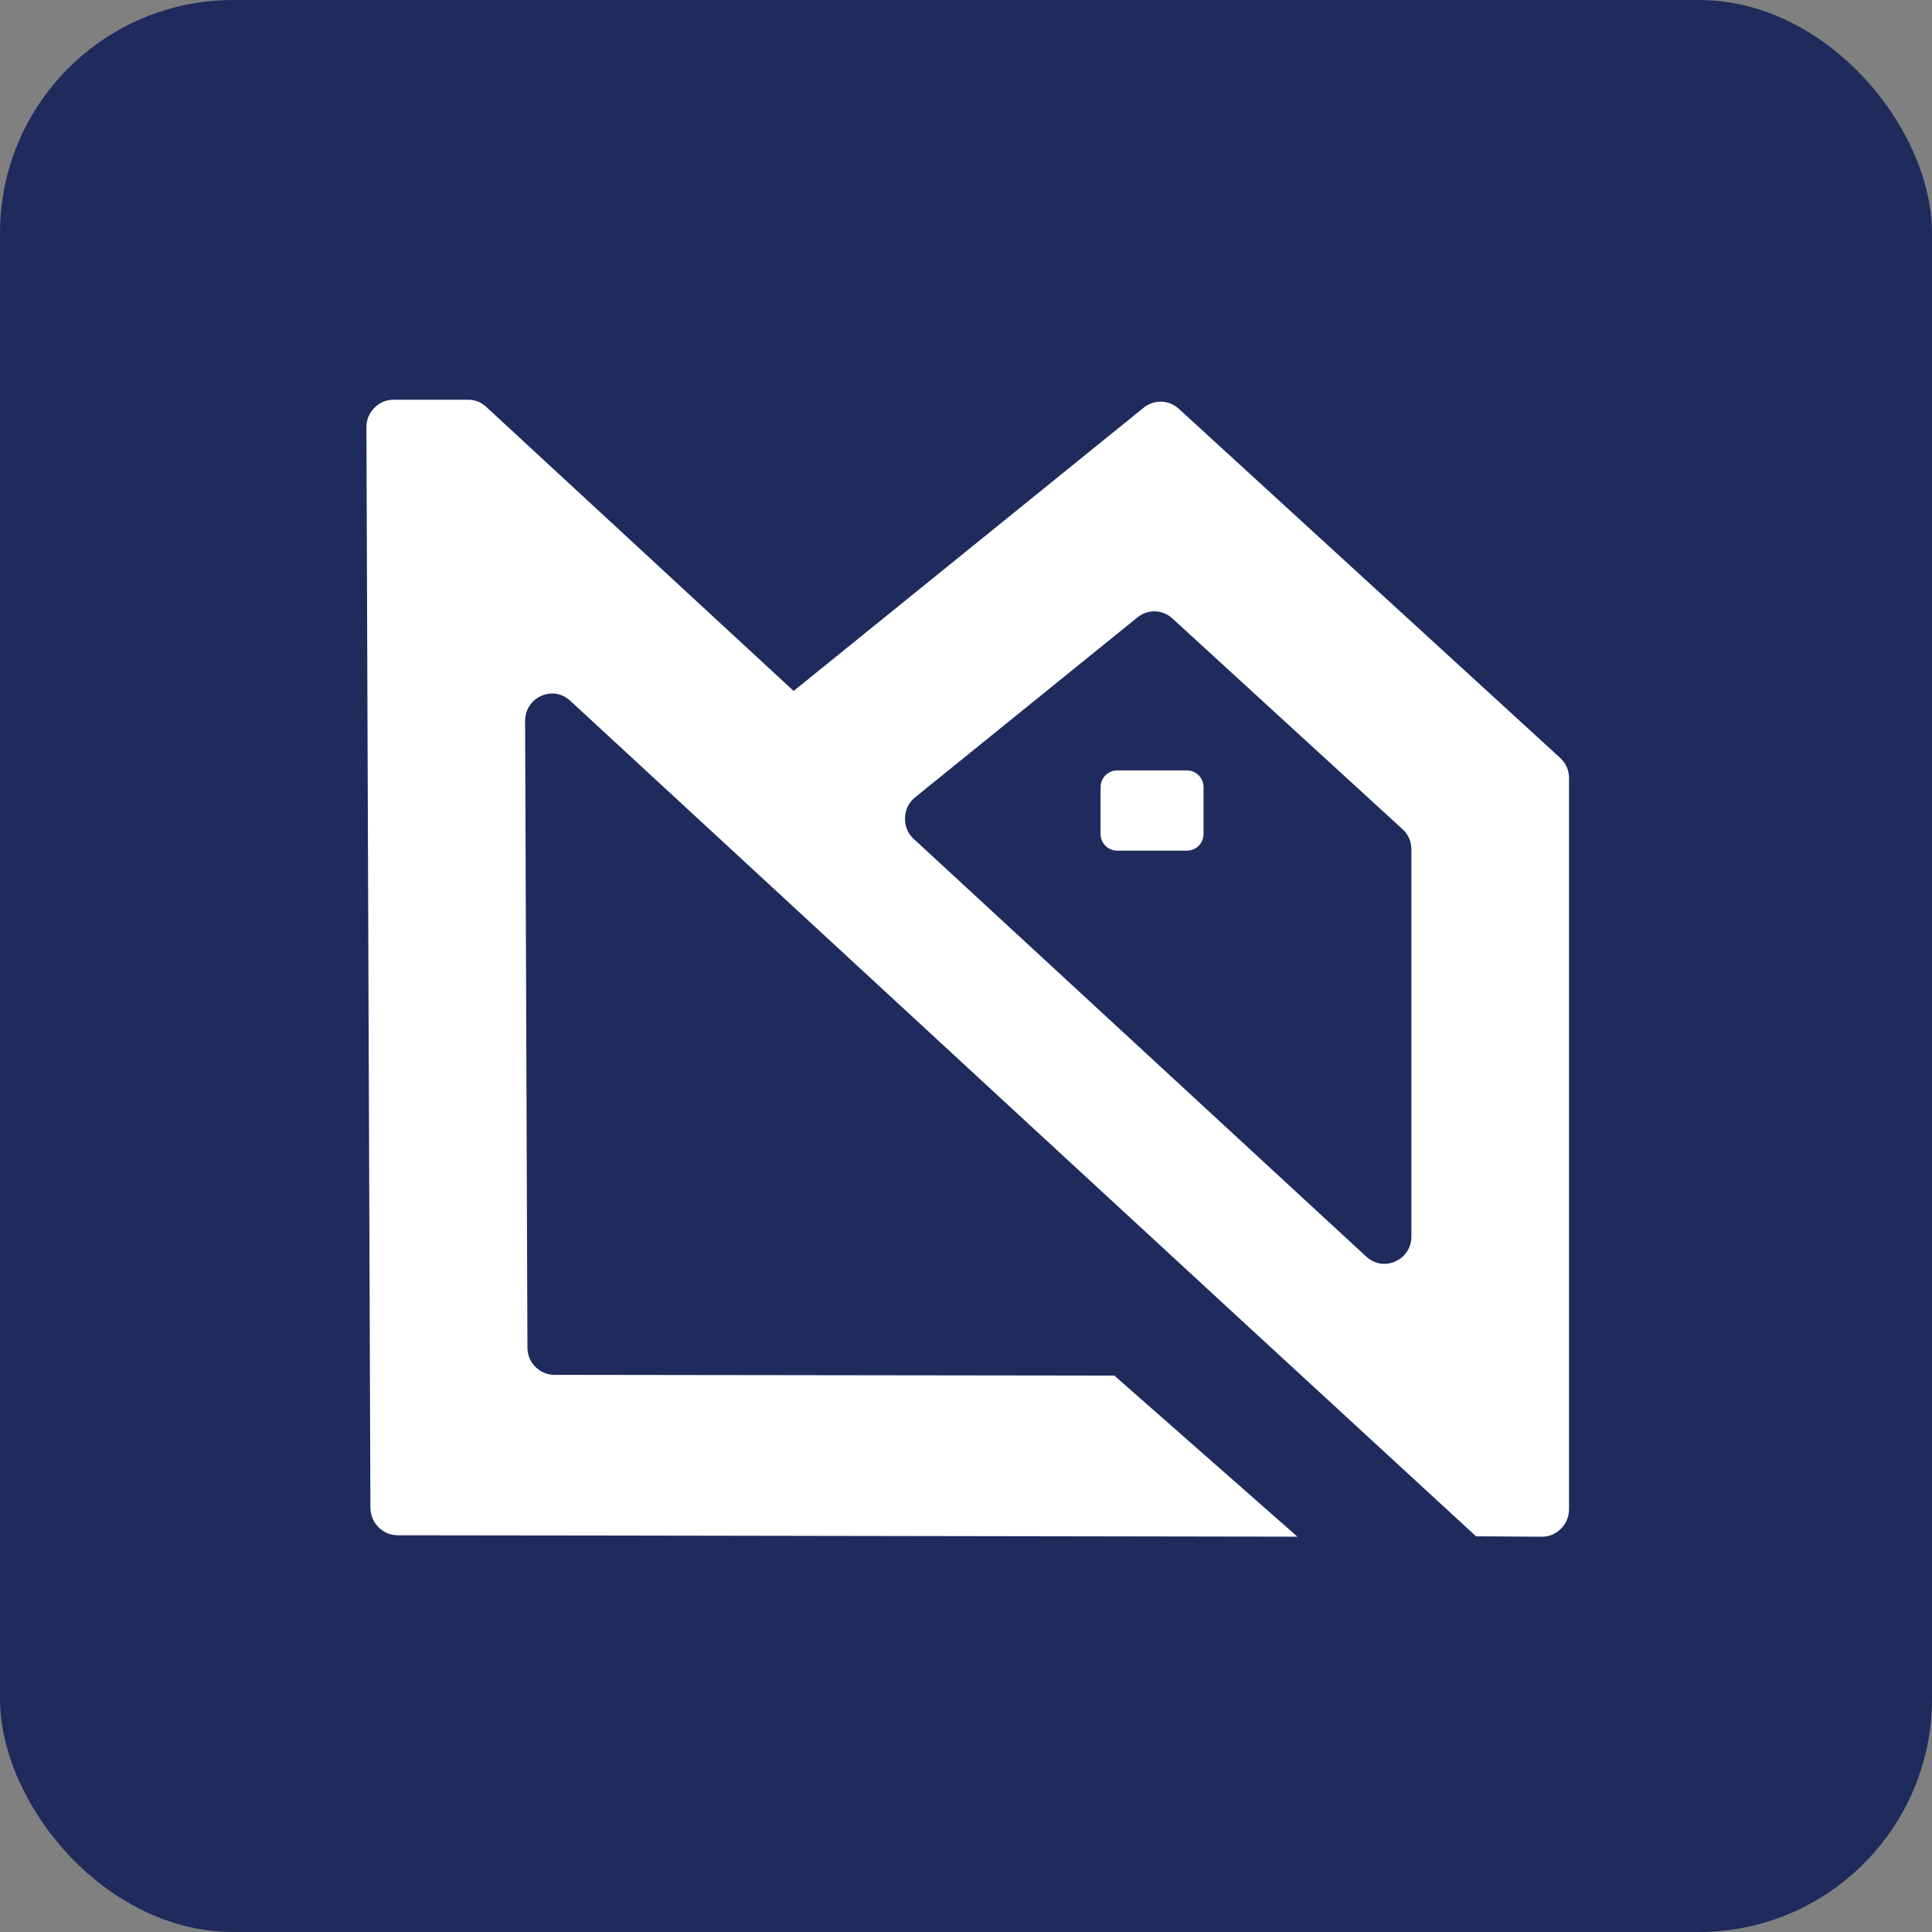
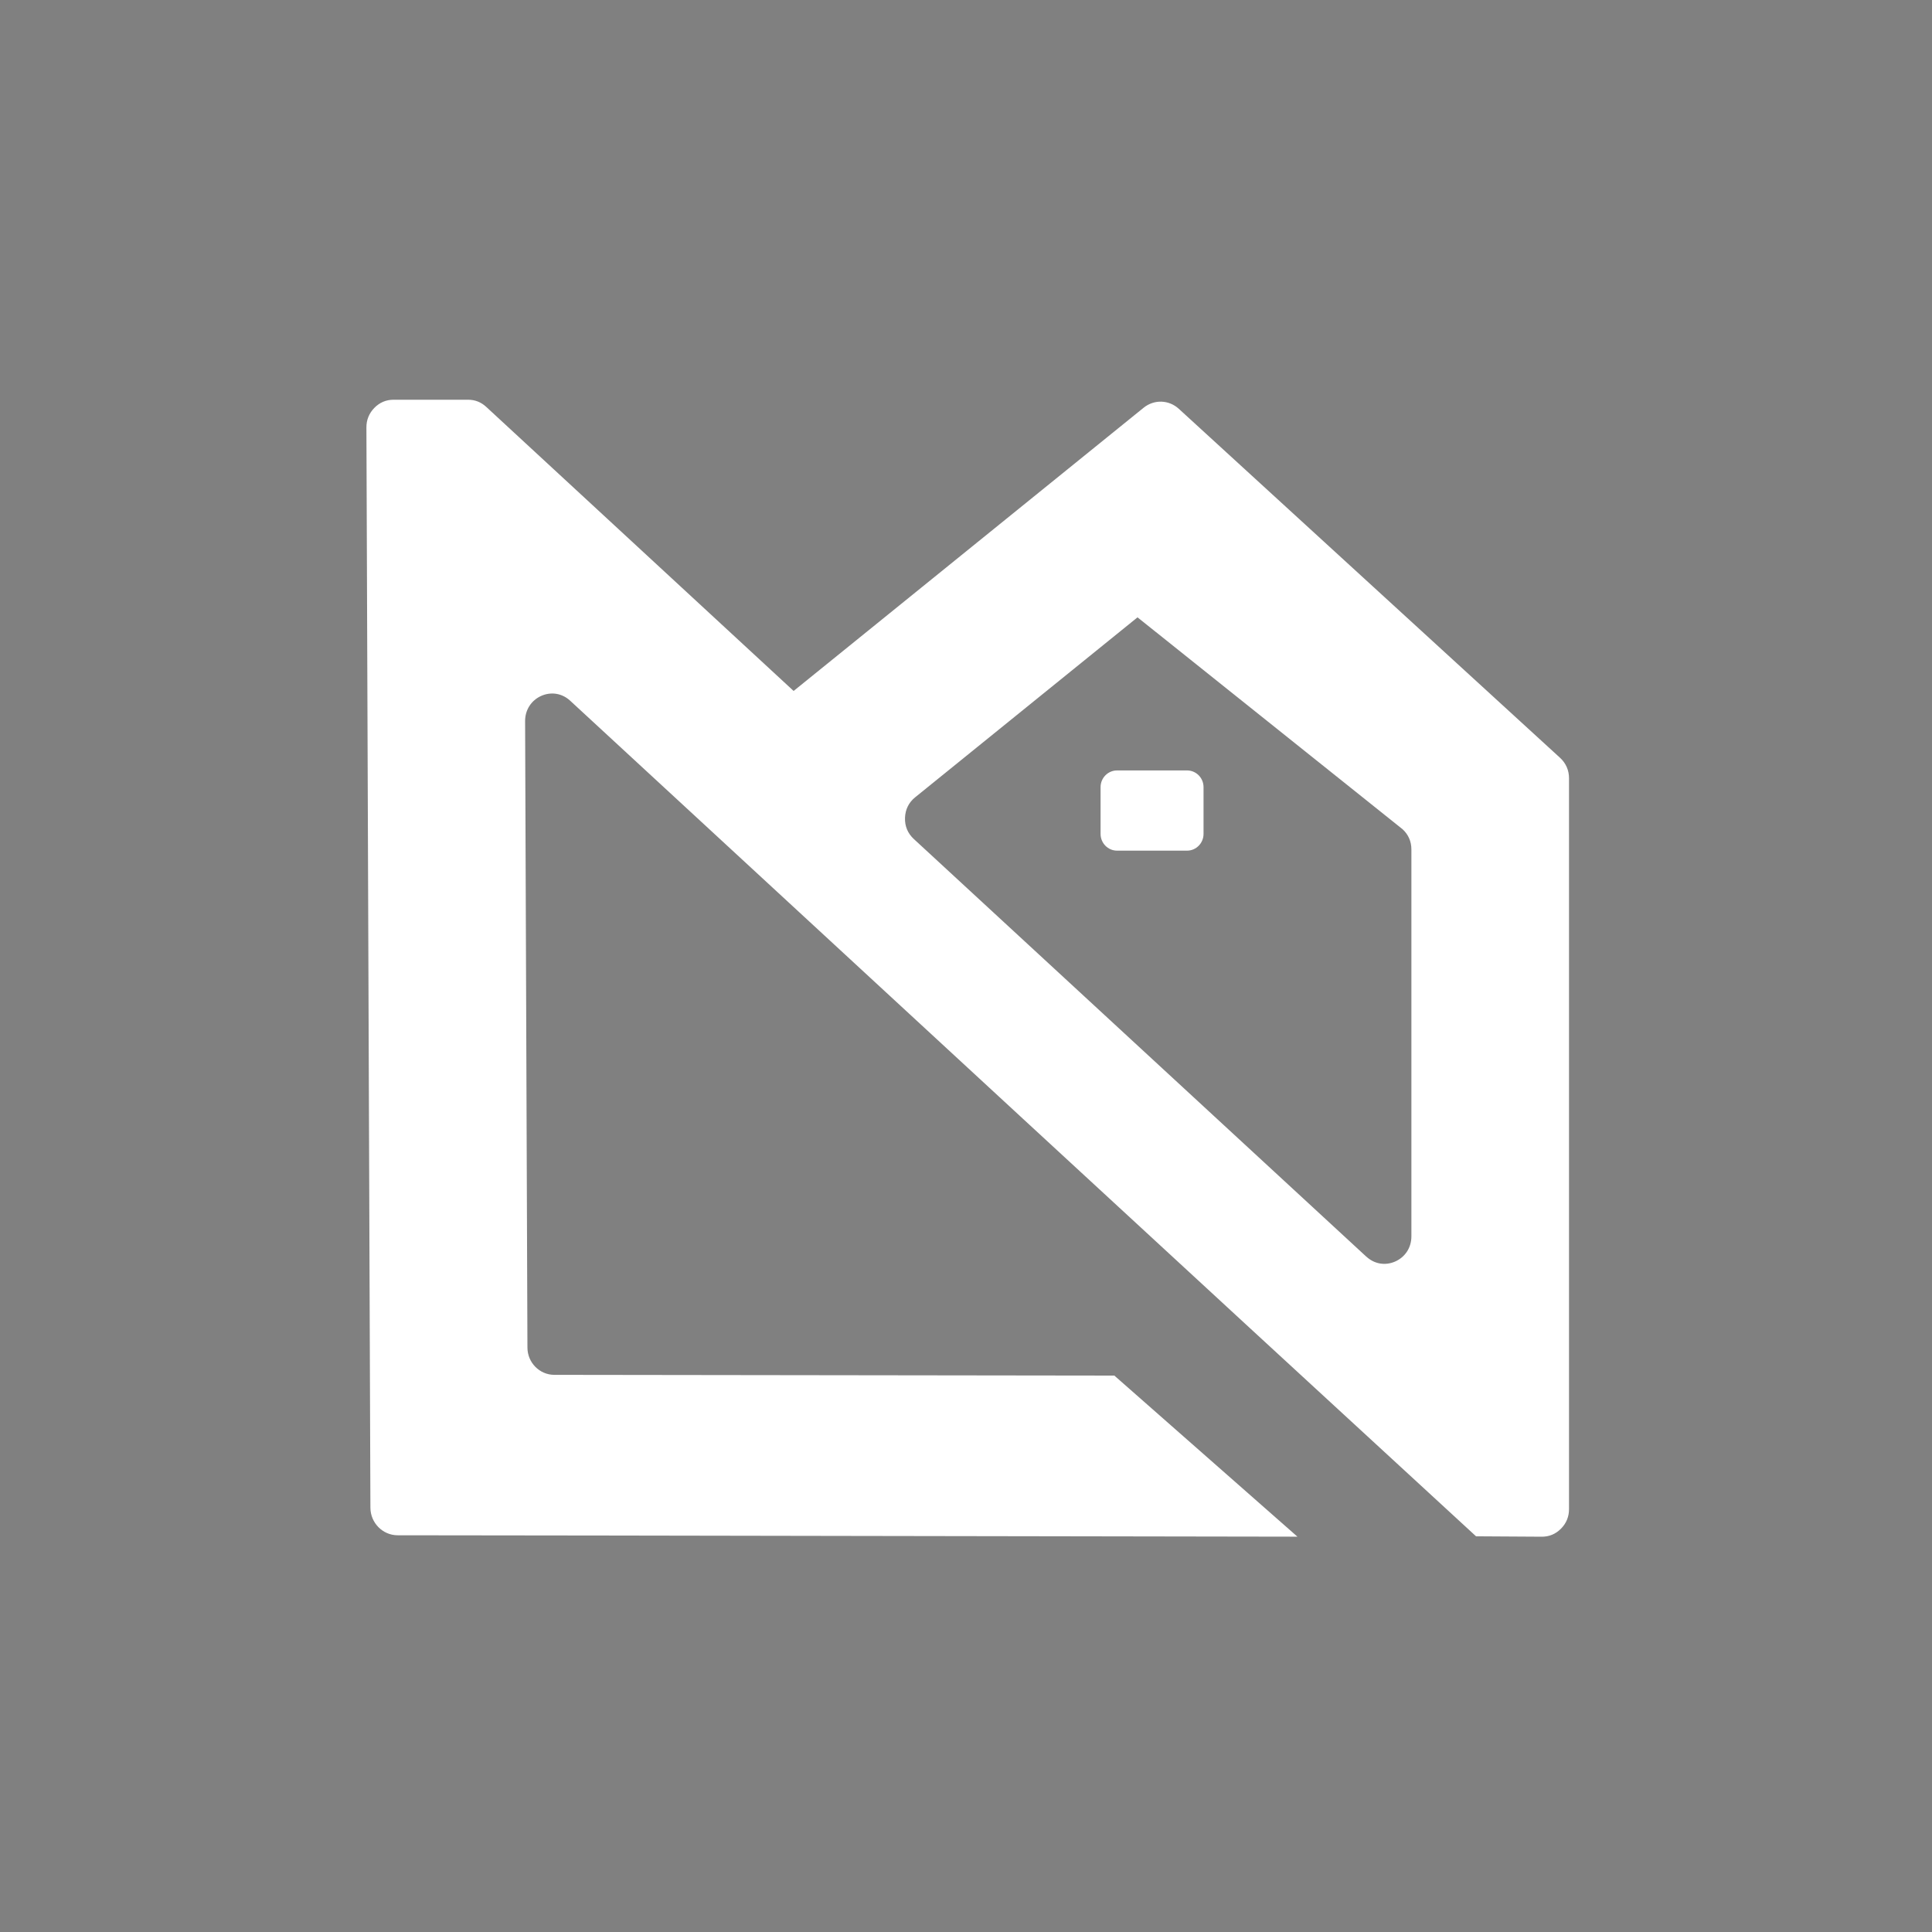
<svg xmlns="http://www.w3.org/2000/svg" width="58" height="58" viewBox="0 0 58 58" fill="none">
  <rect x="0" y="0" width="58" height="58" fill="#808080" stroke="none" />
-   <rect width="58" height="58" rx="7" fill="#1F2B5C" />
-   <path fill-rule="evenodd" clip-rule="evenodd" d="M33.452 41.296L16.642 41.274C16.198 41.274 15.835 40.907 15.834 40.455L15.764 21.648C15.763 21.315 15.945 21.029 16.244 20.893C16.544 20.758 16.875 20.812 17.117 21.036C26.178 29.4 35.239 37.778 44.312 46.121L46.28 46.133C46.506 46.135 46.701 46.054 46.862 45.892C47.022 45.73 47.103 45.533 47.103 45.303V23.366C47.103 23.122 47.011 22.913 46.833 22.749L35.389 12.273C35.09 11.999 34.648 11.986 34.333 12.24L23.825 20.743L14.598 12.216C14.441 12.071 14.26 12 14.048 12H11.818C11.592 12 11.398 12.082 11.239 12.244C11.08 12.407 10.999 12.604 11 12.833L11.12 45.262C11.122 45.718 11.488 46.089 11.937 46.09C19.029 46.095 31.858 46.124 38.95 46.132L33.452 41.295V41.296ZM33.534 23.129H35.637C35.91 23.129 36.131 23.354 36.131 23.631V25.035C36.131 25.311 35.909 25.537 35.637 25.537H33.534C33.262 25.537 33.04 25.311 33.04 25.035V23.631C33.04 23.354 33.262 23.129 33.534 23.129ZM41.018 37.726L27.433 25.187C27.251 25.019 27.16 24.801 27.169 24.552C27.177 24.303 27.281 24.091 27.473 23.936L34.149 18.533C34.461 18.281 34.898 18.294 35.194 18.565L42.104 24.892C42.28 25.053 42.371 25.26 42.371 25.502V37.117C42.371 37.45 42.189 37.734 41.89 37.869C41.591 38.004 41.261 37.949 41.019 37.725L41.018 37.726Z" fill="white" />
+   <path fill-rule="evenodd" clip-rule="evenodd" d="M33.452 41.296L16.642 41.274C16.198 41.274 15.835 40.907 15.834 40.455L15.764 21.648C15.763 21.315 15.945 21.029 16.244 20.893C16.544 20.758 16.875 20.812 17.117 21.036C26.178 29.4 35.239 37.778 44.312 46.121L46.28 46.133C46.506 46.135 46.701 46.054 46.862 45.892C47.022 45.73 47.103 45.533 47.103 45.303V23.366C47.103 23.122 47.011 22.913 46.833 22.749L35.389 12.273C35.09 11.999 34.648 11.986 34.333 12.24L23.825 20.743L14.598 12.216C14.441 12.071 14.26 12 14.048 12H11.818C11.592 12 11.398 12.082 11.239 12.244C11.08 12.407 10.999 12.604 11 12.833L11.12 45.262C11.122 45.718 11.488 46.089 11.937 46.09C19.029 46.095 31.858 46.124 38.95 46.132L33.452 41.295V41.296ZM33.534 23.129H35.637C35.91 23.129 36.131 23.354 36.131 23.631V25.035C36.131 25.311 35.909 25.537 35.637 25.537H33.534C33.262 25.537 33.04 25.311 33.04 25.035V23.631C33.04 23.354 33.262 23.129 33.534 23.129ZM41.018 37.726L27.433 25.187C27.251 25.019 27.16 24.801 27.169 24.552C27.177 24.303 27.281 24.091 27.473 23.936L34.149 18.533L42.104 24.892C42.28 25.053 42.371 25.26 42.371 25.502V37.117C42.371 37.45 42.189 37.734 41.89 37.869C41.591 38.004 41.261 37.949 41.019 37.725L41.018 37.726Z" fill="white" />
</svg>